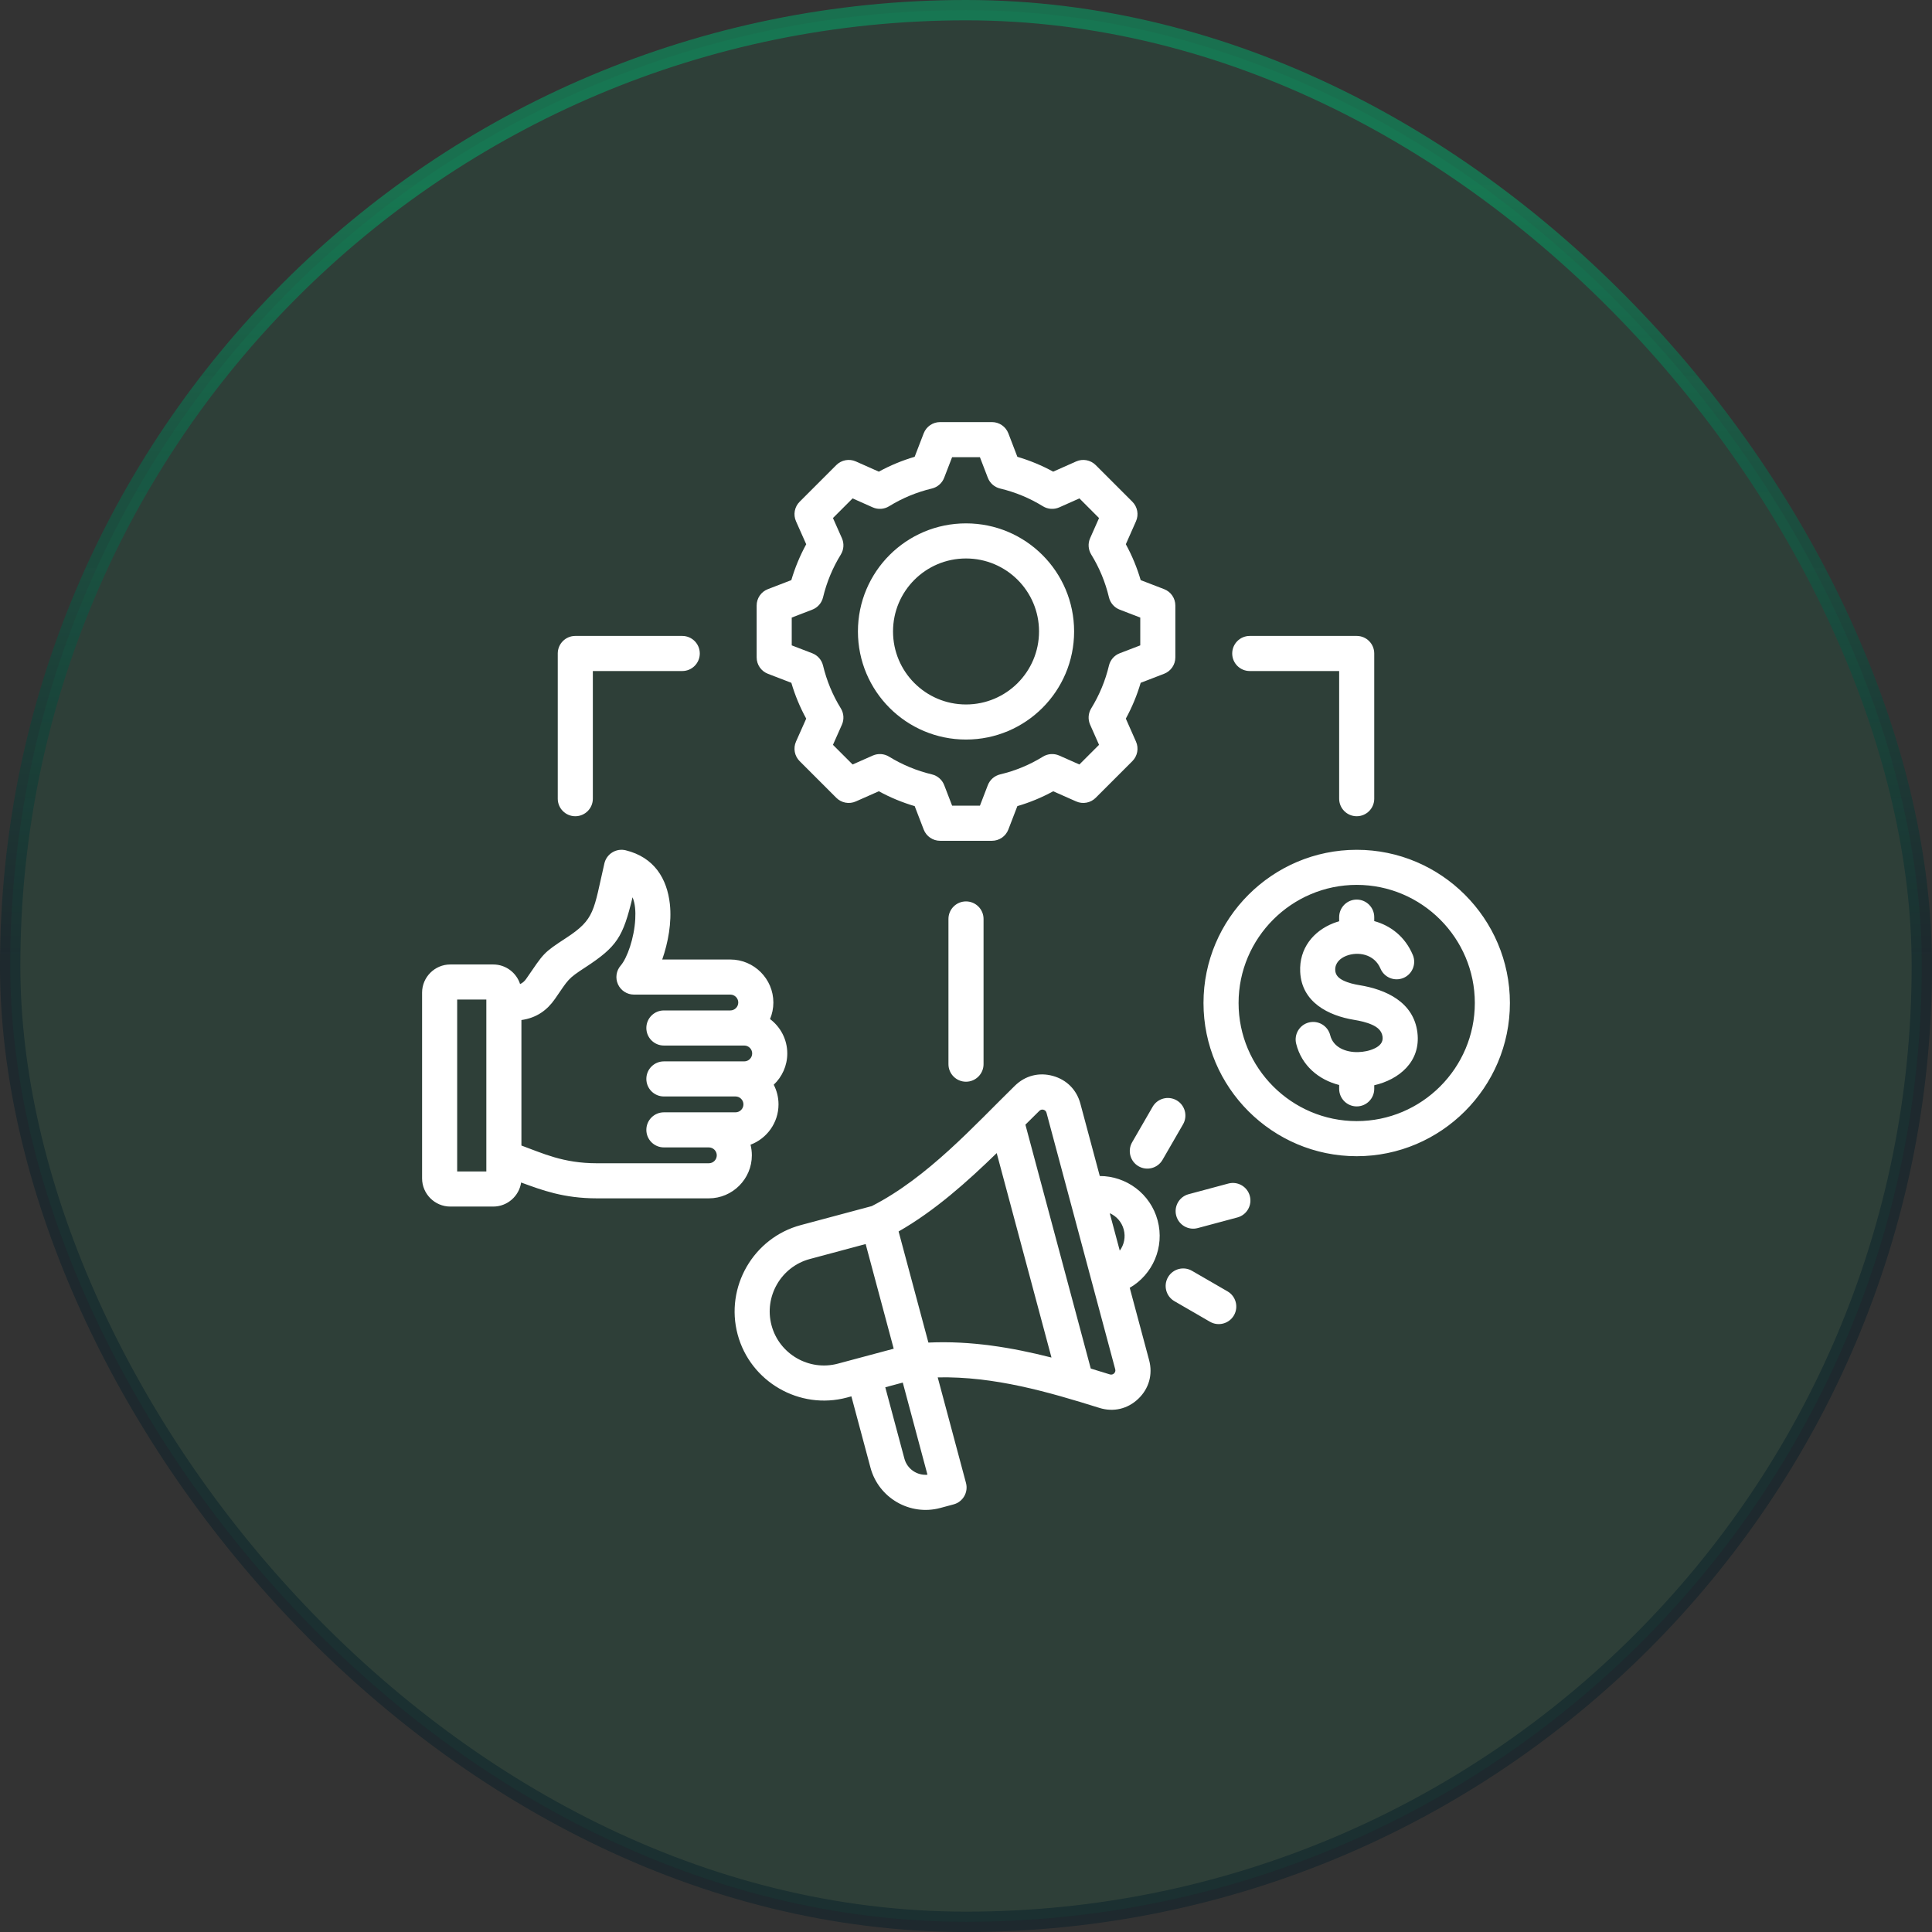
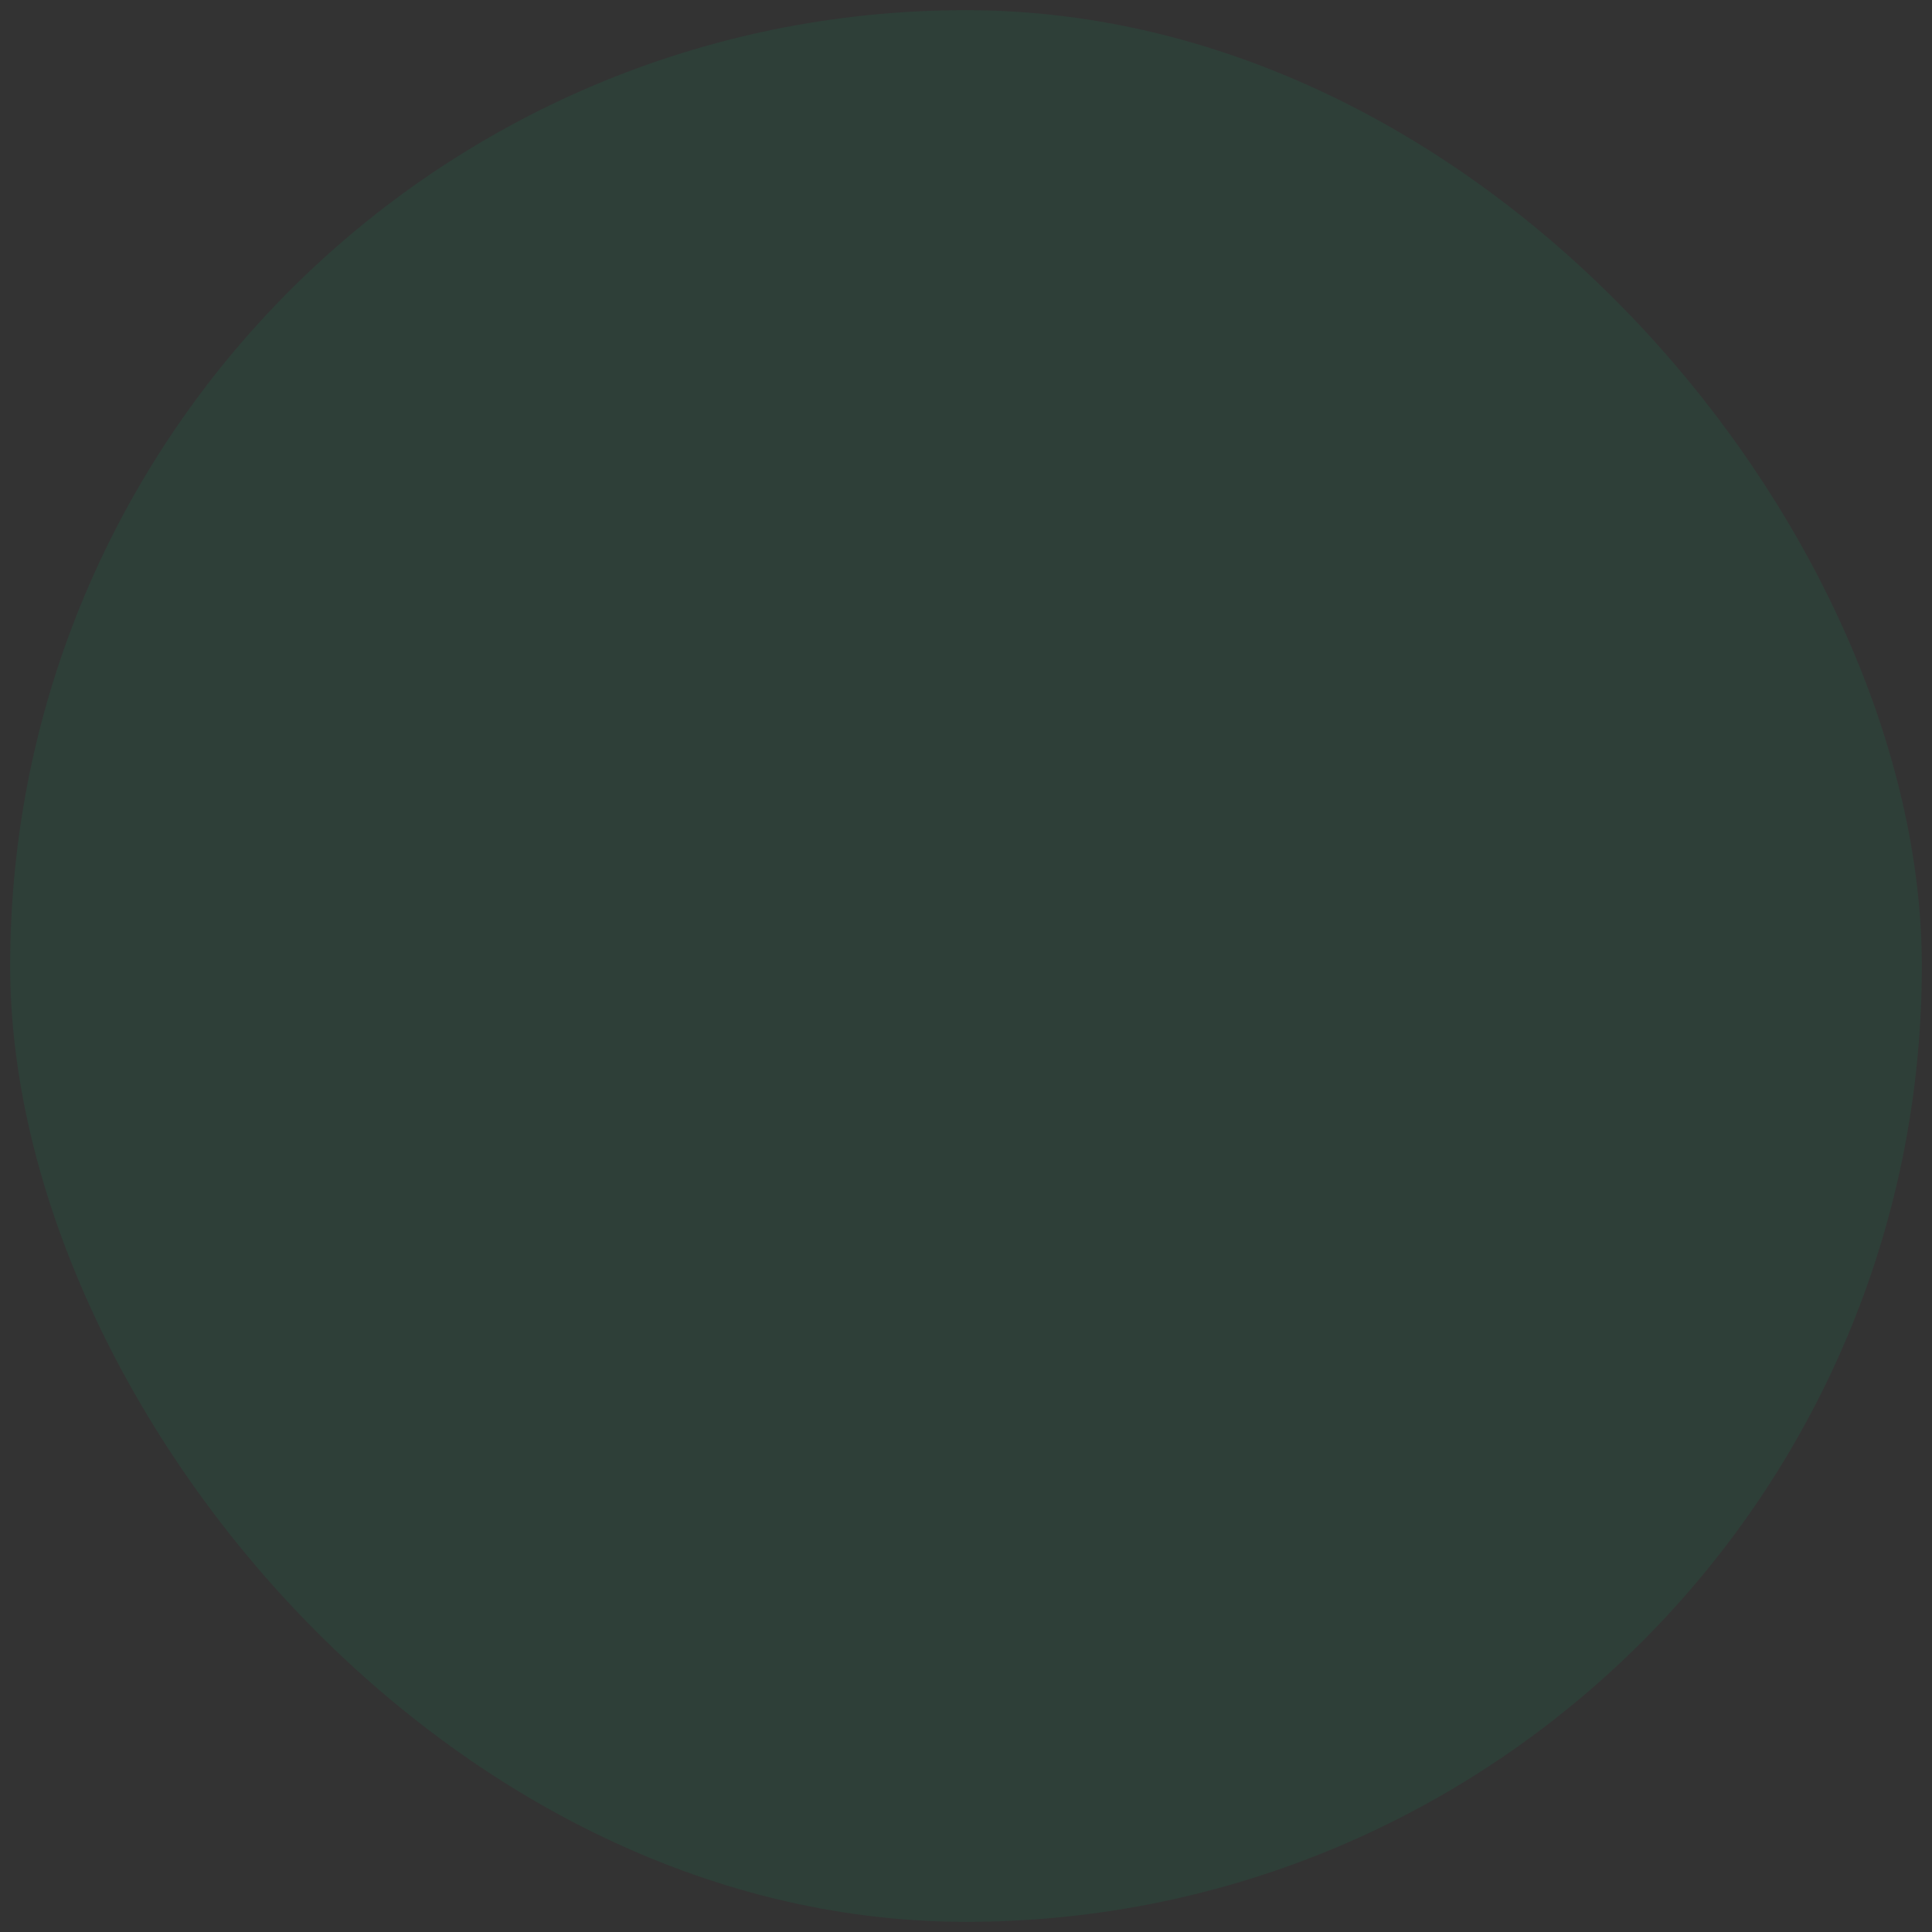
<svg xmlns="http://www.w3.org/2000/svg" width="95" height="95" viewBox="0 0 95 95" fill="none">
  <rect x="0" y="0" width="95" height="95" fill="#333333" stroke="none" />
  <rect x="0.5" y="0.5" width="94" height="94" rx="47" fill="#00AE6B" fill-opacity="0.1" />
-   <rect x="0.5" y="0.5" width="94" height="94" rx="47" stroke="url(#paint0_linear_450_6528)" />
-   <path fill-rule="evenodd" clip-rule="evenodd" d="M25.625 58.146C25.526 58.813 24.948 59.329 24.255 59.329H22.14C21.38 59.329 20.755 58.706 20.755 57.944V48.809C20.755 48.047 21.38 47.425 22.14 47.425H24.255C24.87 47.425 25.395 47.831 25.574 48.389C25.696 48.334 25.793 48.248 25.871 48.136C26.759 46.85 26.682 46.877 27.844 46.117C29.261 45.191 29.18 44.798 29.719 42.455C29.771 42.23 29.911 42.035 30.108 41.914C30.304 41.793 30.541 41.755 30.766 41.81C32.17 42.155 32.801 43.204 32.939 44.455C33.039 45.356 32.849 46.361 32.563 47.181H35.912C37.076 47.181 38.028 48.132 38.028 49.296C38.028 49.583 37.969 49.858 37.864 50.109C38.378 50.495 38.712 51.11 38.712 51.8C38.712 52.405 38.456 52.951 38.046 53.338C38.196 53.628 38.281 53.957 38.281 54.304C38.281 55.209 37.707 55.986 36.905 56.287C36.947 56.454 36.97 56.63 36.97 56.81C36.97 57.972 36.019 58.925 34.855 58.925H29.352C27.713 58.925 26.65 58.521 25.625 58.146ZM25.639 50.157V56.328C26.68 56.705 27.681 57.2 29.352 57.2H34.855C35.07 57.2 35.245 57.024 35.245 56.81C35.245 56.596 35.07 56.42 34.855 56.42H32.645C32.168 56.42 31.782 56.034 31.782 55.558C31.782 55.082 32.168 54.695 32.645 54.695H36.166C36.381 54.695 36.556 54.519 36.556 54.304C36.556 54.09 36.381 53.915 36.166 53.915H32.645C32.168 53.915 31.782 53.528 31.782 53.052C31.782 52.576 32.168 52.19 32.645 52.19H36.597C36.811 52.19 36.986 52.014 36.986 51.8C36.986 51.586 36.811 51.411 36.597 51.411H32.645C32.168 51.411 31.782 51.024 31.782 50.548C31.782 50.072 32.168 49.685 32.645 49.685H35.912C36.126 49.685 36.302 49.51 36.302 49.296C36.302 49.081 36.126 48.906 35.912 48.906H31.172C30.835 48.906 30.528 48.709 30.388 48.402C30.247 48.095 30.299 47.734 30.52 47.479C30.84 47.109 31.188 46.128 31.237 45.189C31.257 44.815 31.234 44.432 31.104 44.121C30.633 46.072 30.35 46.54 28.789 47.562L28.788 47.562C27.899 48.143 27.97 48.134 27.29 49.117L27.29 49.117C26.905 49.672 26.387 50.052 25.639 50.157ZM22.48 57.604H23.914V49.15H22.48V57.604ZM41.864 68.661L41.646 68.72C39.313 69.345 36.895 67.946 36.271 65.617C35.647 63.287 37.042 60.866 39.374 60.241C39.374 60.241 42.866 59.306 42.867 59.306C45.624 57.897 47.903 55.343 49.904 53.387L49.905 53.386C50.413 52.89 51.087 52.717 51.769 52.904C52.45 53.092 52.942 53.587 53.124 54.268L54.078 57.827C55.379 57.826 56.57 58.694 56.923 60.011C57.276 61.327 56.678 62.675 55.551 63.324L56.505 66.883C56.692 67.585 56.497 68.279 55.973 68.78C55.45 69.28 54.755 69.445 54.061 69.23L54.06 69.229C51.54 68.442 48.891 67.671 46.109 67.728L47.499 72.918C47.623 73.378 47.35 73.851 46.889 73.974L46.234 74.15C44.745 74.549 43.203 73.659 42.804 72.17L41.864 68.661ZM54.568 59.656L55.061 61.496C55.273 61.208 55.356 60.829 55.256 60.457C55.157 60.085 54.895 59.799 54.568 59.656ZM45.651 66.017C47.736 65.92 49.754 66.257 51.703 66.753L49.01 56.7C47.558 58.112 45.963 59.539 44.186 60.553L45.651 66.017ZM53.635 67.294C53.949 67.388 54.262 67.485 54.573 67.582C54.648 67.605 54.724 67.587 54.781 67.533C54.837 67.479 54.858 67.405 54.838 67.33L51.458 54.715C51.438 54.641 51.384 54.588 51.31 54.568C51.237 54.547 51.164 54.568 51.109 54.621C50.884 54.842 50.654 55.07 50.421 55.302L53.635 67.294ZM42.566 61.172L39.821 61.908C38.405 62.287 37.559 63.756 37.938 65.17C38.316 66.584 39.784 67.433 41.2 67.053L43.945 66.318L42.566 61.172ZM44.391 67.984L43.531 68.215L44.471 71.723C44.608 72.234 45.095 72.561 45.605 72.515L44.391 67.984ZM50.026 22.462C50.637 22.642 51.227 22.886 51.787 23.192L52.916 22.69C53.242 22.545 53.624 22.616 53.877 22.868L55.681 24.672C55.933 24.924 56.004 25.306 55.859 25.632L55.359 26.761C55.666 27.322 55.91 27.913 56.09 28.526L57.241 28.969C57.574 29.097 57.794 29.417 57.794 29.774V32.326C57.794 32.683 57.574 33.003 57.241 33.131L56.089 33.575C55.91 34.186 55.664 34.776 55.359 35.336L55.859 36.466C56.004 36.792 55.933 37.174 55.681 37.426L53.877 39.23C53.625 39.482 53.243 39.553 52.917 39.408L51.788 38.908C51.229 39.215 50.638 39.459 50.026 39.638L49.582 40.79C49.454 41.123 49.134 41.343 48.777 41.343H46.225C45.868 41.343 45.548 41.123 45.42 40.79L44.977 39.639C44.364 39.459 43.773 39.213 43.213 38.908L42.083 39.408C41.757 39.553 41.375 39.482 41.123 39.23L39.319 37.426C39.067 37.173 38.996 36.791 39.141 36.465L39.643 35.337C39.337 34.778 39.092 34.187 38.912 33.575L37.759 33.131C37.426 33.003 37.206 32.683 37.206 32.326V29.774C37.206 29.417 37.426 29.097 37.759 28.969C37.759 28.969 38.911 28.526 38.911 28.526C39.092 27.912 39.337 27.322 39.643 26.762L39.141 25.633C38.996 25.306 39.067 24.925 39.319 24.672L41.123 22.868C41.376 22.616 41.758 22.545 42.084 22.69C42.084 22.69 43.213 23.192 43.213 23.192C43.773 22.886 44.363 22.641 44.975 22.462L45.42 21.307C45.549 20.974 45.869 20.755 46.225 20.755H48.777C49.134 20.755 49.454 20.975 49.583 21.308L50.026 22.462ZM48.573 23.492L48.184 22.48H46.817L46.426 23.493C46.324 23.759 46.097 23.956 45.821 24.022C45.078 24.199 44.369 24.492 43.718 24.894C43.475 25.043 43.175 25.063 42.914 24.948L41.924 24.507L40.958 25.473L41.398 26.463C41.514 26.724 41.494 27.024 41.345 27.267C40.943 27.919 40.649 28.628 40.47 29.374C40.404 29.65 40.206 29.876 39.941 29.978L38.931 30.367V31.734L39.941 32.122C40.206 32.224 40.404 32.45 40.47 32.726C40.649 33.469 40.942 34.181 41.344 34.83C41.494 35.073 41.514 35.374 41.398 35.635L40.958 36.625L41.925 37.591L42.916 37.152C43.175 37.038 43.474 37.057 43.716 37.206C44.368 37.605 45.077 37.901 45.823 38.078C46.1 38.144 46.327 38.342 46.429 38.608L46.818 39.617H48.185L48.573 38.608C48.676 38.342 48.902 38.144 49.179 38.078C49.922 37.902 50.633 37.609 51.281 37.207C51.523 37.058 51.824 37.037 52.084 37.152L53.075 37.591L54.042 36.624L53.603 35.633C53.489 35.374 53.508 35.075 53.657 34.833C54.056 34.181 54.353 33.472 54.529 32.728C54.595 32.451 54.793 32.224 55.059 32.122L56.069 31.734V30.367L55.059 29.978C54.793 29.876 54.595 29.649 54.529 29.372C54.353 28.627 54.059 27.918 53.658 27.267C53.509 27.024 53.488 26.724 53.603 26.464L54.042 25.474L53.076 24.507L52.086 24.948C51.825 25.063 51.525 25.043 51.282 24.894C50.631 24.492 49.922 24.199 49.179 24.022C48.902 23.956 48.675 23.758 48.573 23.492ZM47.5 25.735C50.436 25.735 52.816 28.113 52.816 31.049C52.816 33.985 50.436 36.365 47.5 36.365C44.564 36.365 42.186 33.985 42.186 31.049C42.186 28.113 44.564 25.735 47.5 25.735ZM47.5 27.461C45.517 27.461 43.912 29.066 43.912 31.049C43.912 33.032 45.517 34.64 47.5 34.64C49.483 34.64 51.091 33.032 51.091 31.049C51.091 29.066 49.483 27.461 47.5 27.461ZM57.164 57.031C56.926 57.444 56.398 57.585 55.985 57.347C55.573 57.109 55.431 56.581 55.669 56.168L56.678 54.421C56.916 54.009 57.444 53.867 57.857 54.105C58.269 54.343 58.411 54.872 58.173 55.284L57.164 57.031ZM57.748 63.981C57.336 63.743 57.195 63.215 57.433 62.803C57.672 62.39 58.2 62.249 58.612 62.488L60.36 63.499C60.772 63.738 60.913 64.266 60.675 64.678C60.436 65.09 59.908 65.231 59.496 64.993L57.748 63.981ZM58.894 60.387C58.434 60.51 57.961 60.237 57.837 59.777C57.714 59.317 57.987 58.844 58.447 58.721L60.4 58.197C60.86 58.074 61.333 58.347 61.456 58.807C61.58 59.267 61.306 59.741 60.846 59.864L58.894 60.387ZM66.712 56.853C62.563 56.853 59.178 53.468 59.178 49.319C59.178 45.171 62.563 41.786 66.712 41.786C70.86 41.786 74.245 45.171 74.245 49.319C74.245 53.468 70.86 56.853 66.712 56.853ZM66.712 55.127C69.91 55.127 72.52 52.517 72.52 49.319C72.52 46.121 69.91 43.511 66.712 43.511C63.513 43.511 60.903 46.121 60.903 49.319C60.903 52.517 63.513 55.127 66.712 55.127ZM65.849 45.3V45.097C65.849 44.621 66.235 44.234 66.712 44.234C67.188 44.234 67.574 44.621 67.574 45.097V45.292C68.368 45.509 69.088 46.047 69.471 46.958C69.655 47.397 69.448 47.903 69.01 48.087C68.571 48.272 68.064 48.065 67.88 47.626C67.579 46.91 66.772 46.775 66.195 47.002C65.894 47.121 65.639 47.354 65.656 47.708C65.669 47.972 65.852 48.114 66.056 48.214C66.303 48.334 66.589 48.4 66.857 48.444C68.132 48.653 69.512 49.26 69.697 50.776L69.697 50.777C69.87 52.213 68.781 53.087 67.574 53.364V53.541C67.574 54.017 67.188 54.404 66.712 54.404C66.235 54.404 65.849 54.017 65.849 53.541V53.351C64.848 53.097 64.004 52.404 63.735 51.322C63.62 50.86 63.901 50.391 64.363 50.276C64.826 50.161 65.294 50.443 65.409 50.905C65.56 51.511 66.186 51.748 66.778 51.734C67.053 51.727 67.352 51.67 67.605 51.546C67.825 51.438 68.018 51.27 67.984 50.984C67.945 50.668 67.718 50.503 67.467 50.389C67.189 50.264 66.874 50.196 66.579 50.147L66.578 50.147C65.322 49.941 64.006 49.284 63.933 47.792V47.791C63.877 46.636 64.58 45.783 65.563 45.396C65.656 45.36 65.752 45.328 65.849 45.3ZM46.637 45.187C46.637 44.71 47.024 44.324 47.5 44.324C47.976 44.324 48.363 44.71 48.363 45.187V52.327C48.363 52.803 47.976 53.19 47.5 53.19C47.024 53.19 46.637 52.803 46.637 52.327V45.187ZM61.453 32.996C60.976 32.996 60.59 32.609 60.59 32.133C60.59 31.657 60.976 31.27 61.453 31.27H66.712C67.188 31.27 67.574 31.657 67.574 32.133V39.274C67.574 39.75 67.188 40.136 66.712 40.136C66.235 40.136 65.849 39.75 65.849 39.274V32.996H61.453ZM33.547 31.27C34.024 31.27 34.41 31.657 34.41 32.133C34.41 32.609 34.024 32.996 33.547 32.996H29.151V39.274C29.151 39.75 28.765 40.136 28.288 40.136C27.812 40.136 27.426 39.75 27.426 39.274V32.133C27.426 31.657 27.812 31.27 28.288 31.27H33.547Z" fill="white" />
  <defs>
    <linearGradient id="paint0_linear_450_6528" x1="47.5" y1="-48.595" x2="47.5" y2="47.552" gradientUnits="userSpaceOnUse">
      <stop offset="0.6" stop-color="#00AE6B" stop-opacity="0.5" />
      <stop offset="1" stop-color="#011A26" stop-opacity="0.42" />
    </linearGradient>
  </defs>
</svg>